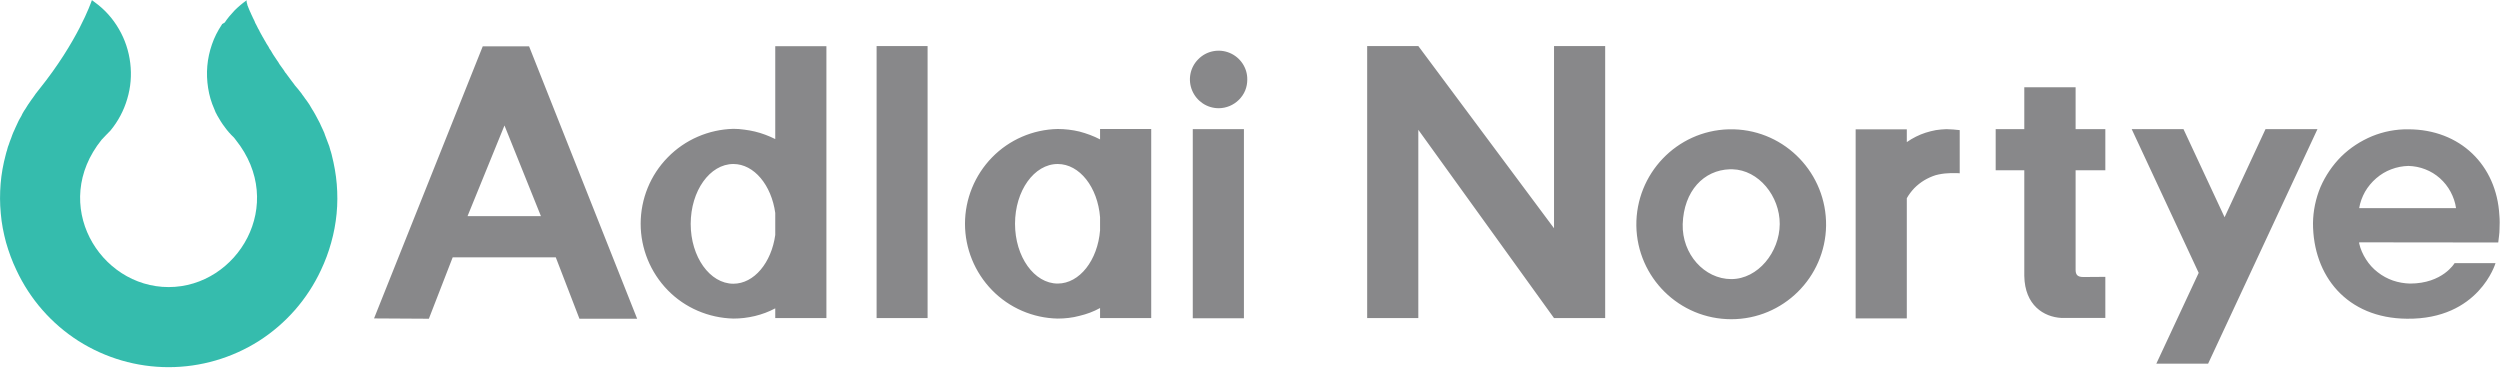
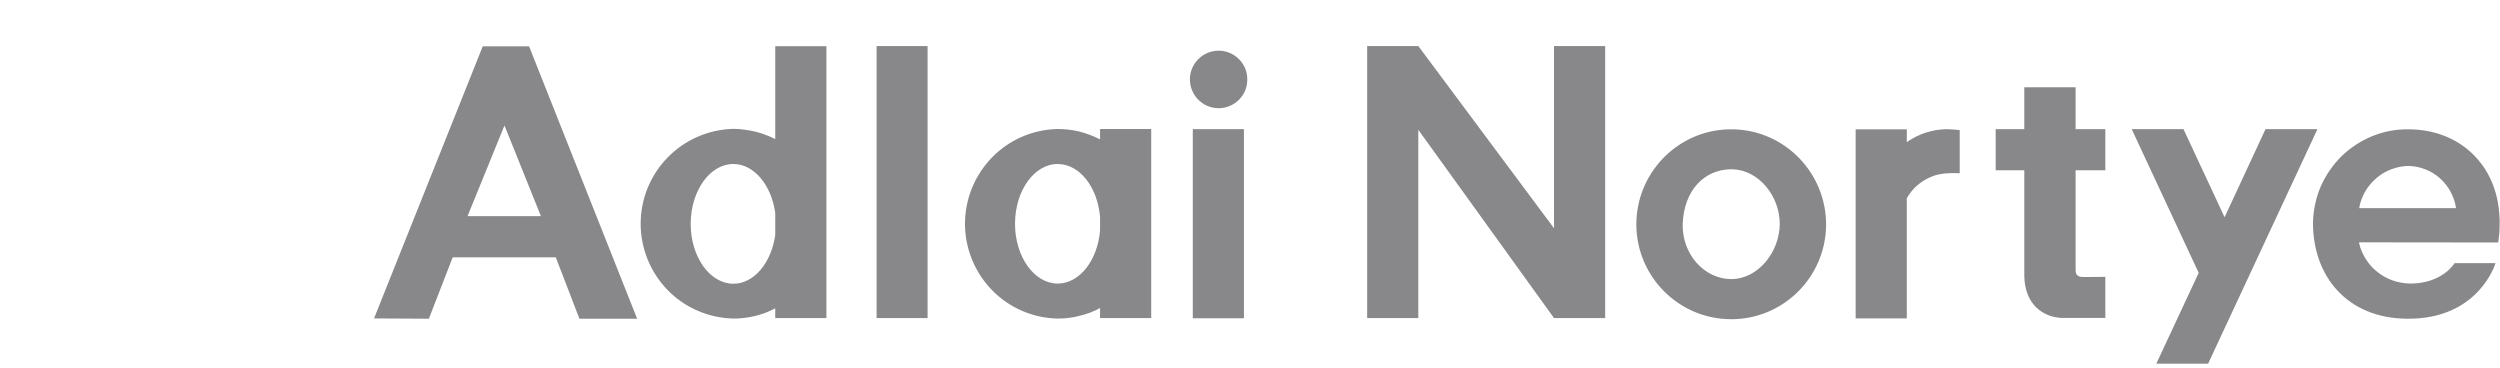
<svg xmlns="http://www.w3.org/2000/svg" version="1.2" viewBox="0 0 1564 230" width="1564" height="230">
  <title>AN_logo_white-svg</title>
  <style>
		.s0 { fill: #88888a } 
		.s1 { fill: #35bcad } 
	</style>
  <path id="Layer" fill-rule="evenodd" class="s0" d="m548.4 28.8h31.9v170.2h-31.9zm423.8 0h32v170.2h-32l-84.9-117.8v117.8h-32v-170.2h32l84.9 114zm-252 51.9v118.3h-32v-6.3q-3.1 1.7-6.3 2.9-3.2 1.2-6.6 2-3.3 0.9-6.8 1.3-3.4 0.4-6.8 0.4c-15.5-0.3-30.3-6.7-41.1-17.8-10.8-11.1-16.9-26-16.9-41.5 0-15.5 6.1-30.4 16.9-41.5 10.8-11.1 25.6-17.5 41.1-17.8q3.4 0 6.8 0.4 3.5 0.4 6.8 1.2 3.4 0.9 6.6 2.1 3.2 1.2 6.3 2.8v-6.5zm-32 55.2c-1.5-18.8-12.8-33.3-26.5-33.3-14.7 0-26.7 16.7-26.7 37.4 0 20.6 12 37.4 26.7 37.4 13.7 0 25-14.6 26.5-33.3zm-171.2-107v170.1h-32v-6.1q-3 1.6-6.2 2.8-3.2 1.2-6.5 2-3.4 0.8-6.7 1.2-3.4 0.4-6.8 0.4c-15.5-0.4-30.3-6.7-41.1-17.8-10.8-11.1-16.9-26-16.9-41.5 0-15.6 6.1-30.5 16.9-41.5 10.8-11.1 25.6-17.5 41.1-17.9q3.4 0 6.8 0.5 3.3 0.4 6.7 1.2 3.3 0.8 6.5 2 3.2 1.2 6.2 2.7v-58.1zm-32 104.3c-2.4-17.3-13.2-30.6-26.2-30.6-14.7 0-26.7 16.8-26.7 37.5 0 20.6 12 37.4 26.7 37.4 13 0 23.8-13.2 26.2-30.5zm261.2-52.4h32v118.3h-32zm570.9 92.4v25.7h-27.5c-10.9-0.6-22.9-7.8-23.2-26.3v-66.1h-17.9v-25.7h17.9v-26.2h32.1v26.2h18.6v25.7h-18.6v62.2c0 3 1 4.6 4.8 4.6zm100.2-92.4h32.5l-68.4 146.7h-32.4l26.5-56.8-41.9-89.9h32.4l25.7 55.1zm-197.5 0.1q1 0 2.1 0.1 1 0.1 2 0.2 1.1 0.1 2.1 0.2v27q-0.9-0.1-1.8-0.1-1 0-1.9 0-0.9 0-1.8 0-0.9 0-1.8 0.1c-2.6 0.1-5.2 0.5-7.8 1.2-2.5 0.8-4.9 1.9-7.1 3.2-2.3 1.4-4.3 3-6.2 4.9-1.8 1.9-3.4 4-4.7 6.3v75.2h-32v-118.3h32v8q2.7-1.9 5.7-3.4 3-1.5 6.1-2.5 3.2-1 6.4-1.6 3.3-0.5 6.6-0.6 1.1 0 2.1 0.1zm-872.1 80.1h-64.5l-14.9 38.4-34.3-0.2 68-170.2h29l67.6 170.4h-36.1zm-32.1-82.5l-23.1 56.7h45.9zm446.8-10.8c-7.3 0-13.8-4.4-16.6-11.1-2.8-6.7-1.3-14.5 3.9-19.6 5.1-5.2 12.9-6.7 19.6-3.9 6.7 2.8 11.1 9.4 11 16.6 0 2.4-0.4 4.7-1.3 6.9-0.9 2.2-2.3 4.2-3.9 5.8-1.7 1.7-3.7 3-5.8 3.9-2.2 0.9-4.5 1.4-6.9 1.4zm380 73.5c-0.5 32.4-26.9 58.5-59.3 58.5-32.5 0-58.9-26.1-59.4-58.5-0.4-32.5 25.3-59.4 57.7-60.3h3.3c32.4 0.9 58.1 27.8 57.7 60.3zm-29-1c0.1-17.5-13.2-33.9-29.6-34.3h-1.6c-16.3 0.5-28.8 13.5-29.5 34.3-0.5 18.8 13.6 34.4 30.4 34.4 16.7 0 30.2-16.9 30.3-34.4zm362.5 11.4q0 0.3 0 0.7c0.8 3.5 2.3 6.9 4.3 10 1.9 3 4.4 5.8 7.3 8 2.9 2.3 6.1 4 9.5 5.2 3.5 1.2 7.1 1.8 10.7 1.9 20.5 0 27.9-12.8 27.9-12.8h25.6c0 0-10.3 35.3-55.4 34.8-37.6-0.3-58.8-26.8-58.8-59.8 0.1-7.7 1.7-15.4 4.7-22.6 3.1-7.1 7.5-13.6 13-19.1 5.5-5.4 12.1-9.7 19.3-12.7 7.1-2.9 14.8-4.4 22.6-4.3 32.4 0 55.3 22.4 57 53.8q0.2 2.1 0.2 4.3 0 2.1-0.1 4.2 0 2.2-0.3 4.3-0.2 2.1-0.5 4.2zm60.6-21.4c-0.5-3.6-1.7-7-3.4-10.2-1.7-3.2-4-6.1-6.7-8.5-2.7-2.4-5.8-4.3-9.2-5.6-3.3-1.3-6.9-2-10.5-2.1-3.7 0.1-7.3 0.8-10.7 2.1-3.5 1.3-6.6 3.2-9.4 5.6-2.8 2.4-5.2 5.3-7 8.4-1.8 3.2-3.1 6.7-3.7 10.3z" />
-   <path id="Layer" class="s1" d="m207.6 97.1q-0.3-1.1-0.6-2.2c-0.3-0.7-0.2-0.6-0.3-0.9l-0.6-2.1c0-0.3-0.2-0.6-0.3-0.9-0.8-2.2-1.6-4.4-2.5-6.6l-0.4-1.2q-0.4-0.9-0.8-1.8l-0.6-1.3q-0.4-0.9-0.8-1.7c-0.2-0.6-0.8-1.8-1.3-2.7q-0.3-0.6-0.7-1.3l-0.9-1.7q-0.3-0.7-0.7-1.3c-0.3-0.5-0.7-1.3-1.1-1.9l-0.7-1.1q-0.8-1.4-1.7-2.9l-0.4-0.6-1.6-2.3-0.7-0.9c-0.5-0.7-0.9-1.4-1.5-2.1-0.5-0.6-0.4-0.6-0.6-0.9q-1.1-1.4-2.2-2.8l-2.2-2.6-0.7-1c-0.5-0.6-0.9-1.1-1.3-1.7l-0.9-1.2q-0.6-0.8-1.1-1.5l-0.9-1.2q-0.5-0.8-1.1-1.4l-0.8-1.3q-0.5-0.7-1-1.4l-0.8-1.1-1-1.4-0.7-1.2-0.9-1.3q-0.4-0.6-0.8-1.2c-0.2-0.4-0.5-0.8-0.8-1.2-0.3-0.4-0.5-0.8-0.8-1.2-0.2-0.3-0.5-0.8-0.7-1.2l-0.7-1.2-0.8-1.1-0.6-1.2-0.7-1.1-0.7-1.1q-0.3-0.5-0.6-1.1l-0.6-1-0.6-1.1-0.6-1-0.6-1.1-0.5-0.9-0.6-1.1-0.4-0.9q-0.3-0.5-0.6-1l-0.4-0.8q-0.3-0.5-0.5-1c-0.1-0.3-0.3-0.6-0.4-0.8q-0.2-0.5-0.5-0.9l-0.3-0.8-0.4-0.9q-0.3-0.4-0.4-0.8l-0.4-0.8-0.3-0.7-0.4-0.8q0-0.1 0-0.1-0.1-0.1-0.1-0.2-0.1-0.1-0.1-0.2 0 0-0.1-0.1l-0.3-0.8c0-0.2-0.2-0.3-0.3-0.6 0-0.2-0.2-0.4-0.3-0.6l-0.2-0.6-0.3-0.6q0-0.1 0-0.2 0 0-0.1-0.1 0 0 0-0.1 0-0.1-0.1-0.1l-0.2-0.6q0-0.1-0.1-0.1 0-0.1 0-0.1 0-0.1-0.1-0.2 0 0 0-0.1c0-0.2-0.2-0.3-0.2-0.5l-0.2-0.4-0.1-0.5c0 0 0-0.2 0-0.3l-0.2-0.4q0-0.1 0-0.1 0 0 0-0.1 0 0 0 0 0-0.1 0-0.1l-0.2-0.4q0 0 0-0.1 0 0 0 0 0 0 0 0 0-0.1 0-0.1 0 0 0-0.1 0 0 0 0 0-0.1 0-0.1 0-0.1 0-0.1 0 0 0 0 0-0.1 0-0.1 0 0 0 0 0 0 0-0.1 0 0 0 0 0-0.1 0-0.1 0 0 0-0.1 0 0 0-0.1v-0.2q-2 1.4-3.9 3-1.9 1.6-3.6 3.3-1.7 1.8-3.3 3.7-1.6 1.9-2.9 3.9l-1.7 1q0 0.1 0 0.1 0 0.1 0 0.1-0.1 0-0.1 0.1 0 0 0 0c-2.6 3.9-4.7 8-6.2 12.4-1.5 4.3-2.5 8.9-2.9 13.5-0.4 4.6-0.2 9.2 0.5 13.7 0.7 4.6 2 9.1 3.9 13.3q0.2 0.5 0.4 1 0.2 0.5 0.4 1 0.3 0.5 0.5 0.9 0.3 0.5 0.5 1 1.1 1.9 2.2 3.7 1.2 1.9 2.5 3.6 1.3 1.8 2.7 3.4 1.4 1.6 3 3.1l1.1 1.4c32.4 40.4 1.3 92.2-41.9 92.2-43.3 0-74.4-51.8-41.9-92.2 0.7-0.9 4.6-4.7 5.5-5.7 4.8-5.8 8.4-12.6 10.5-19.8 2.2-7.3 2.8-14.9 1.9-22.4-0.9-7.5-3.3-14.8-7.1-21.3-3.8-6.6-8.9-12.3-15-16.7q-1.1-0.9-1.6-1.2l-0.3-0.2c-0.6 1.7-8.9 25.8-33 55.8q-1.1 1.4-2.2 2.8l-0.6 0.9-1.5 2.1-0.6 0.8c-0.6 0.9-1.2 1.7-1.7 2.5l-0.3 0.4-1.8 2.9-0.7 1q-0.5 1-1.1 1.9l-0.6 1.3q-0.6 1-1.1 1.9l-0.6 1.1q-0.7 1.4-1.3 2.8-0.4 0.7-0.7 1.5l-0.7 1.6q-0.3 0.7-0.7 1.5l-0.6 1.5c-0.2 0.6-0.4 1.1-0.6 1.7-0.2 0.5-0.7 1.7-1 2.6-0.3 0.8-0.4 1.2-0.6 1.8l-0.5 1.3-0.5 1.8c0 0.5-0.3 0.9-0.4 1.3-0.1 0.4-0.4 1.3-0.5 1.9-1.6 6-2.7 12-3.2 18.2-0.5 6.2-0.5 12.3 0.1 18.5 0.5 6.2 1.7 12.2 3.3 18.2 1.7 5.9 3.8 11.7 6.5 17.3 8.5 18.2 21.9 33.5 38.8 44.3 16.9 10.7 36.4 16.4 56.4 16.4 20 0 39.6-5.7 56.5-16.4 16.9-10.8 30.3-26.1 38.8-44.3 2.6-5.5 4.8-11.3 6.4-17.2 1.7-6 2.8-12 3.4-18.1 0.6-6.2 0.6-12.3 0.1-18.5-0.5-6.1-1.6-12.2-3.1-18.1z" />
</svg>